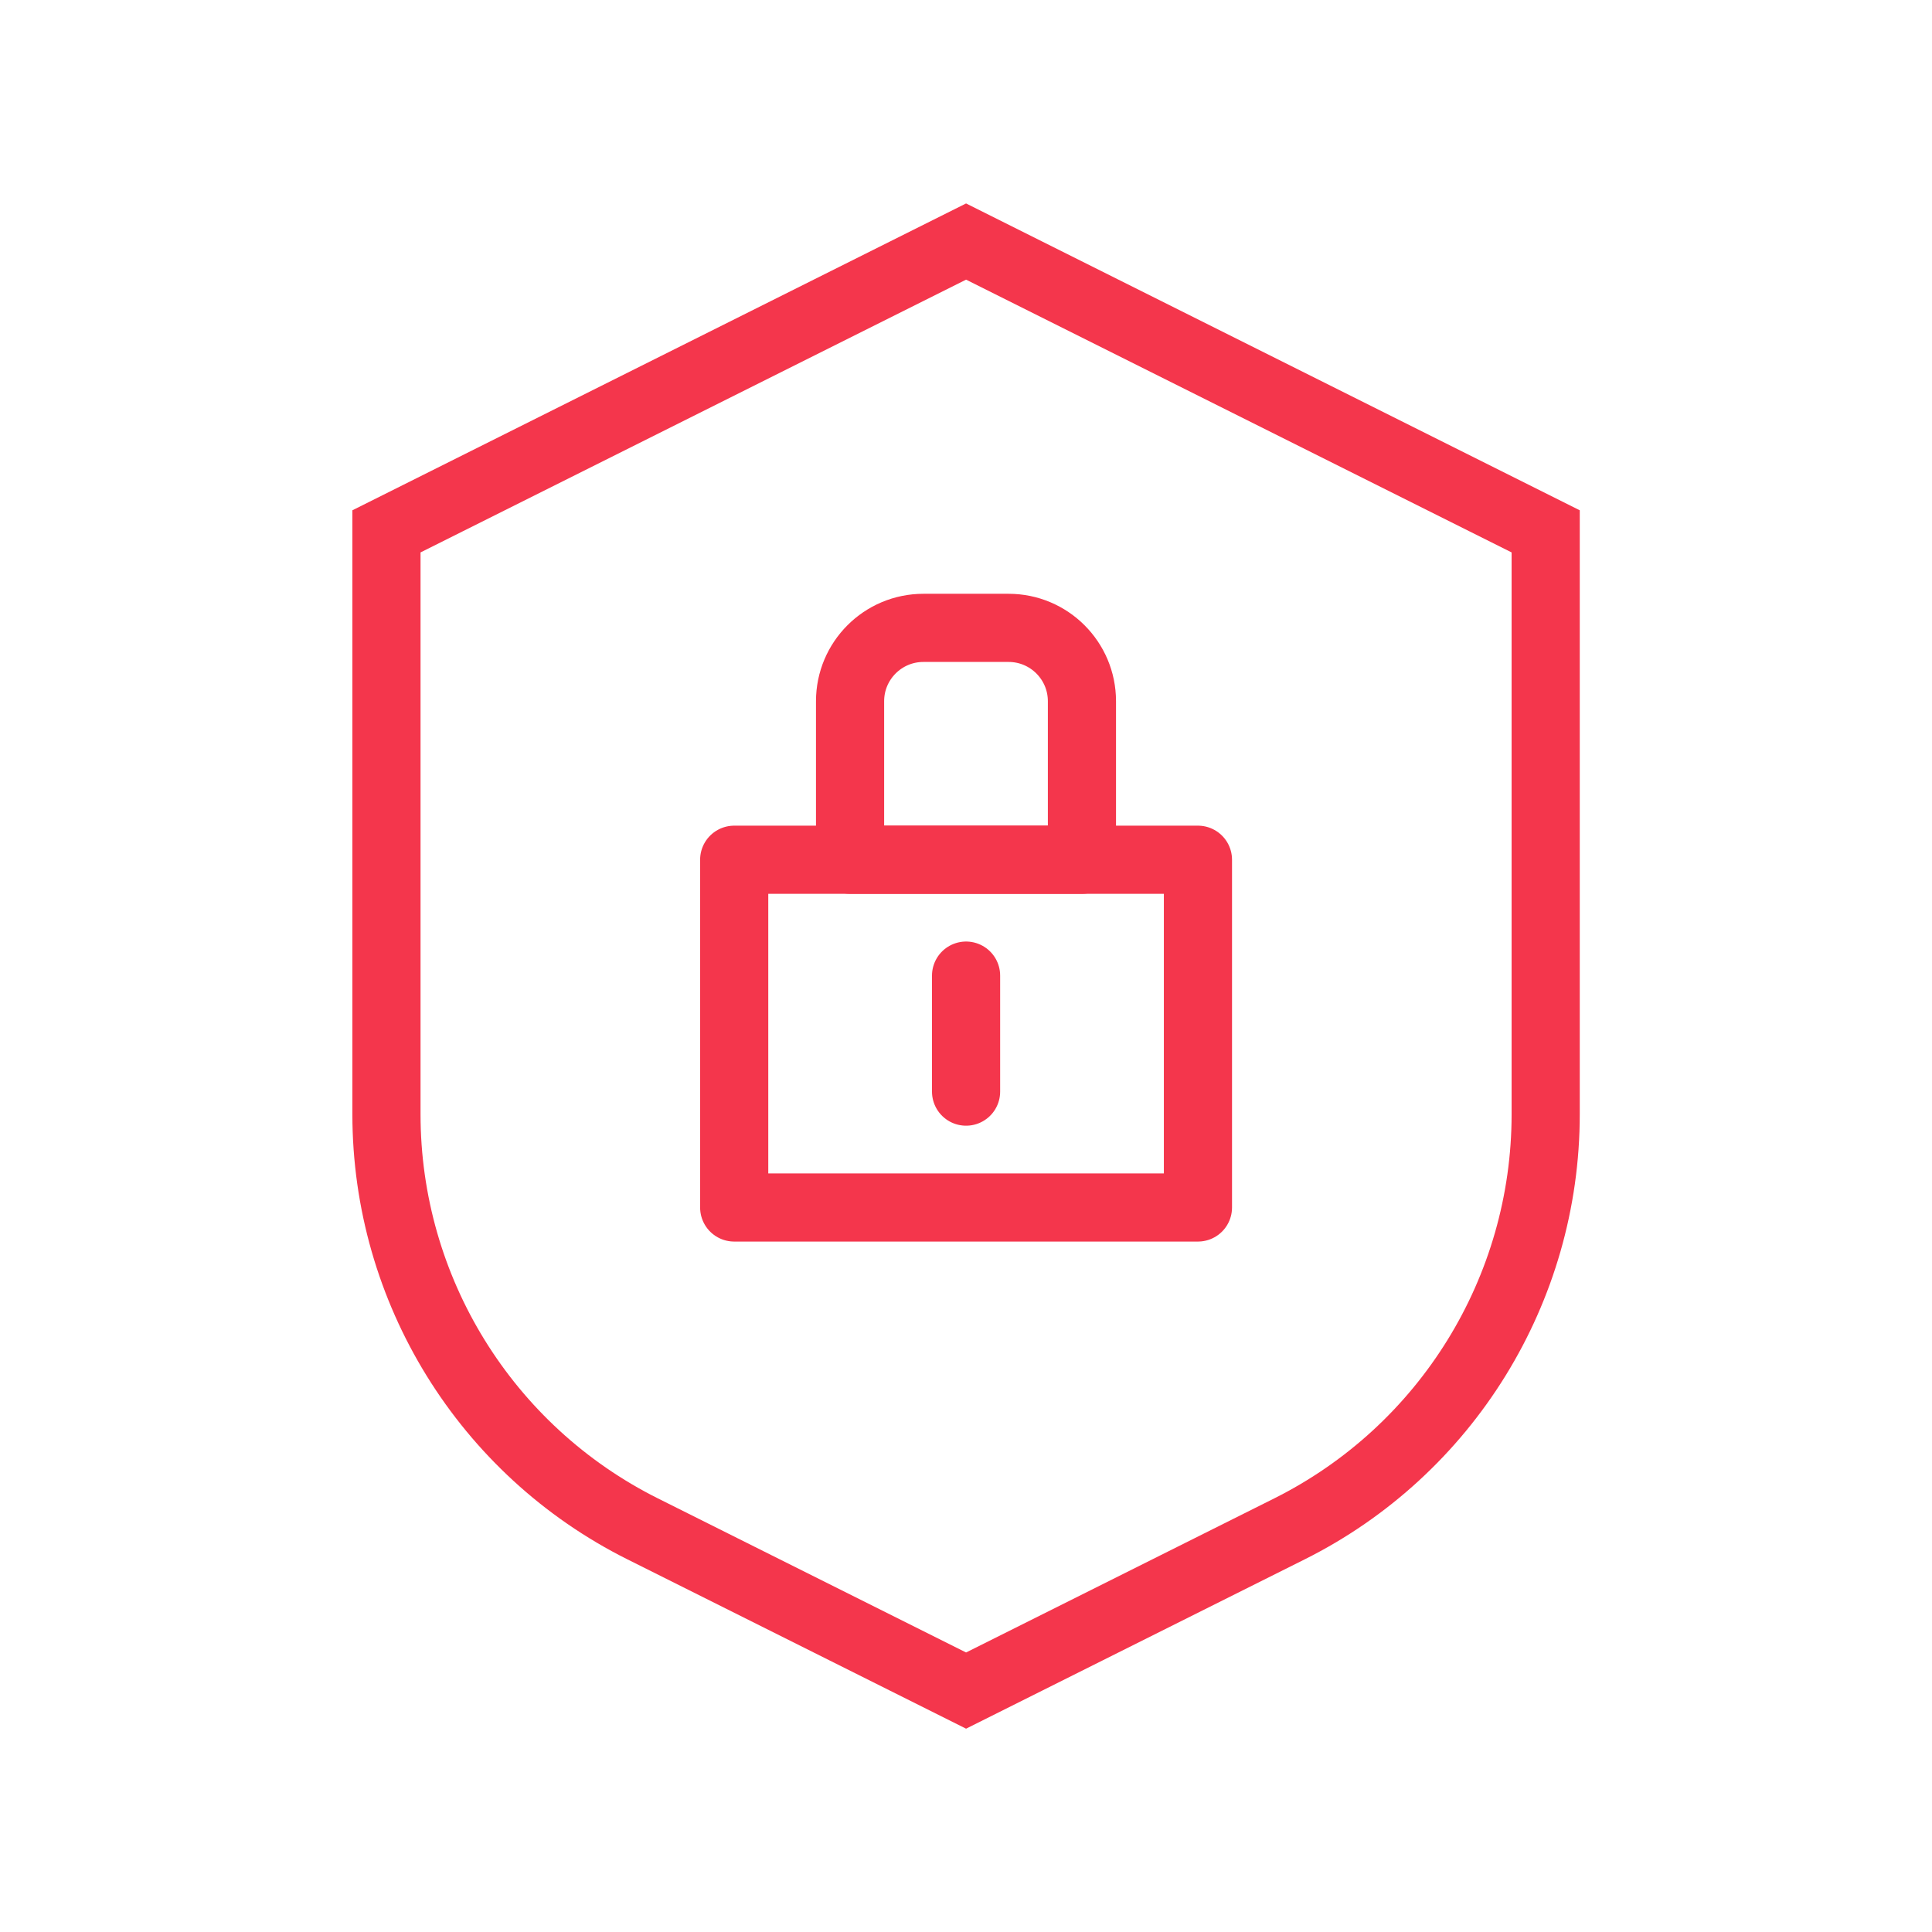
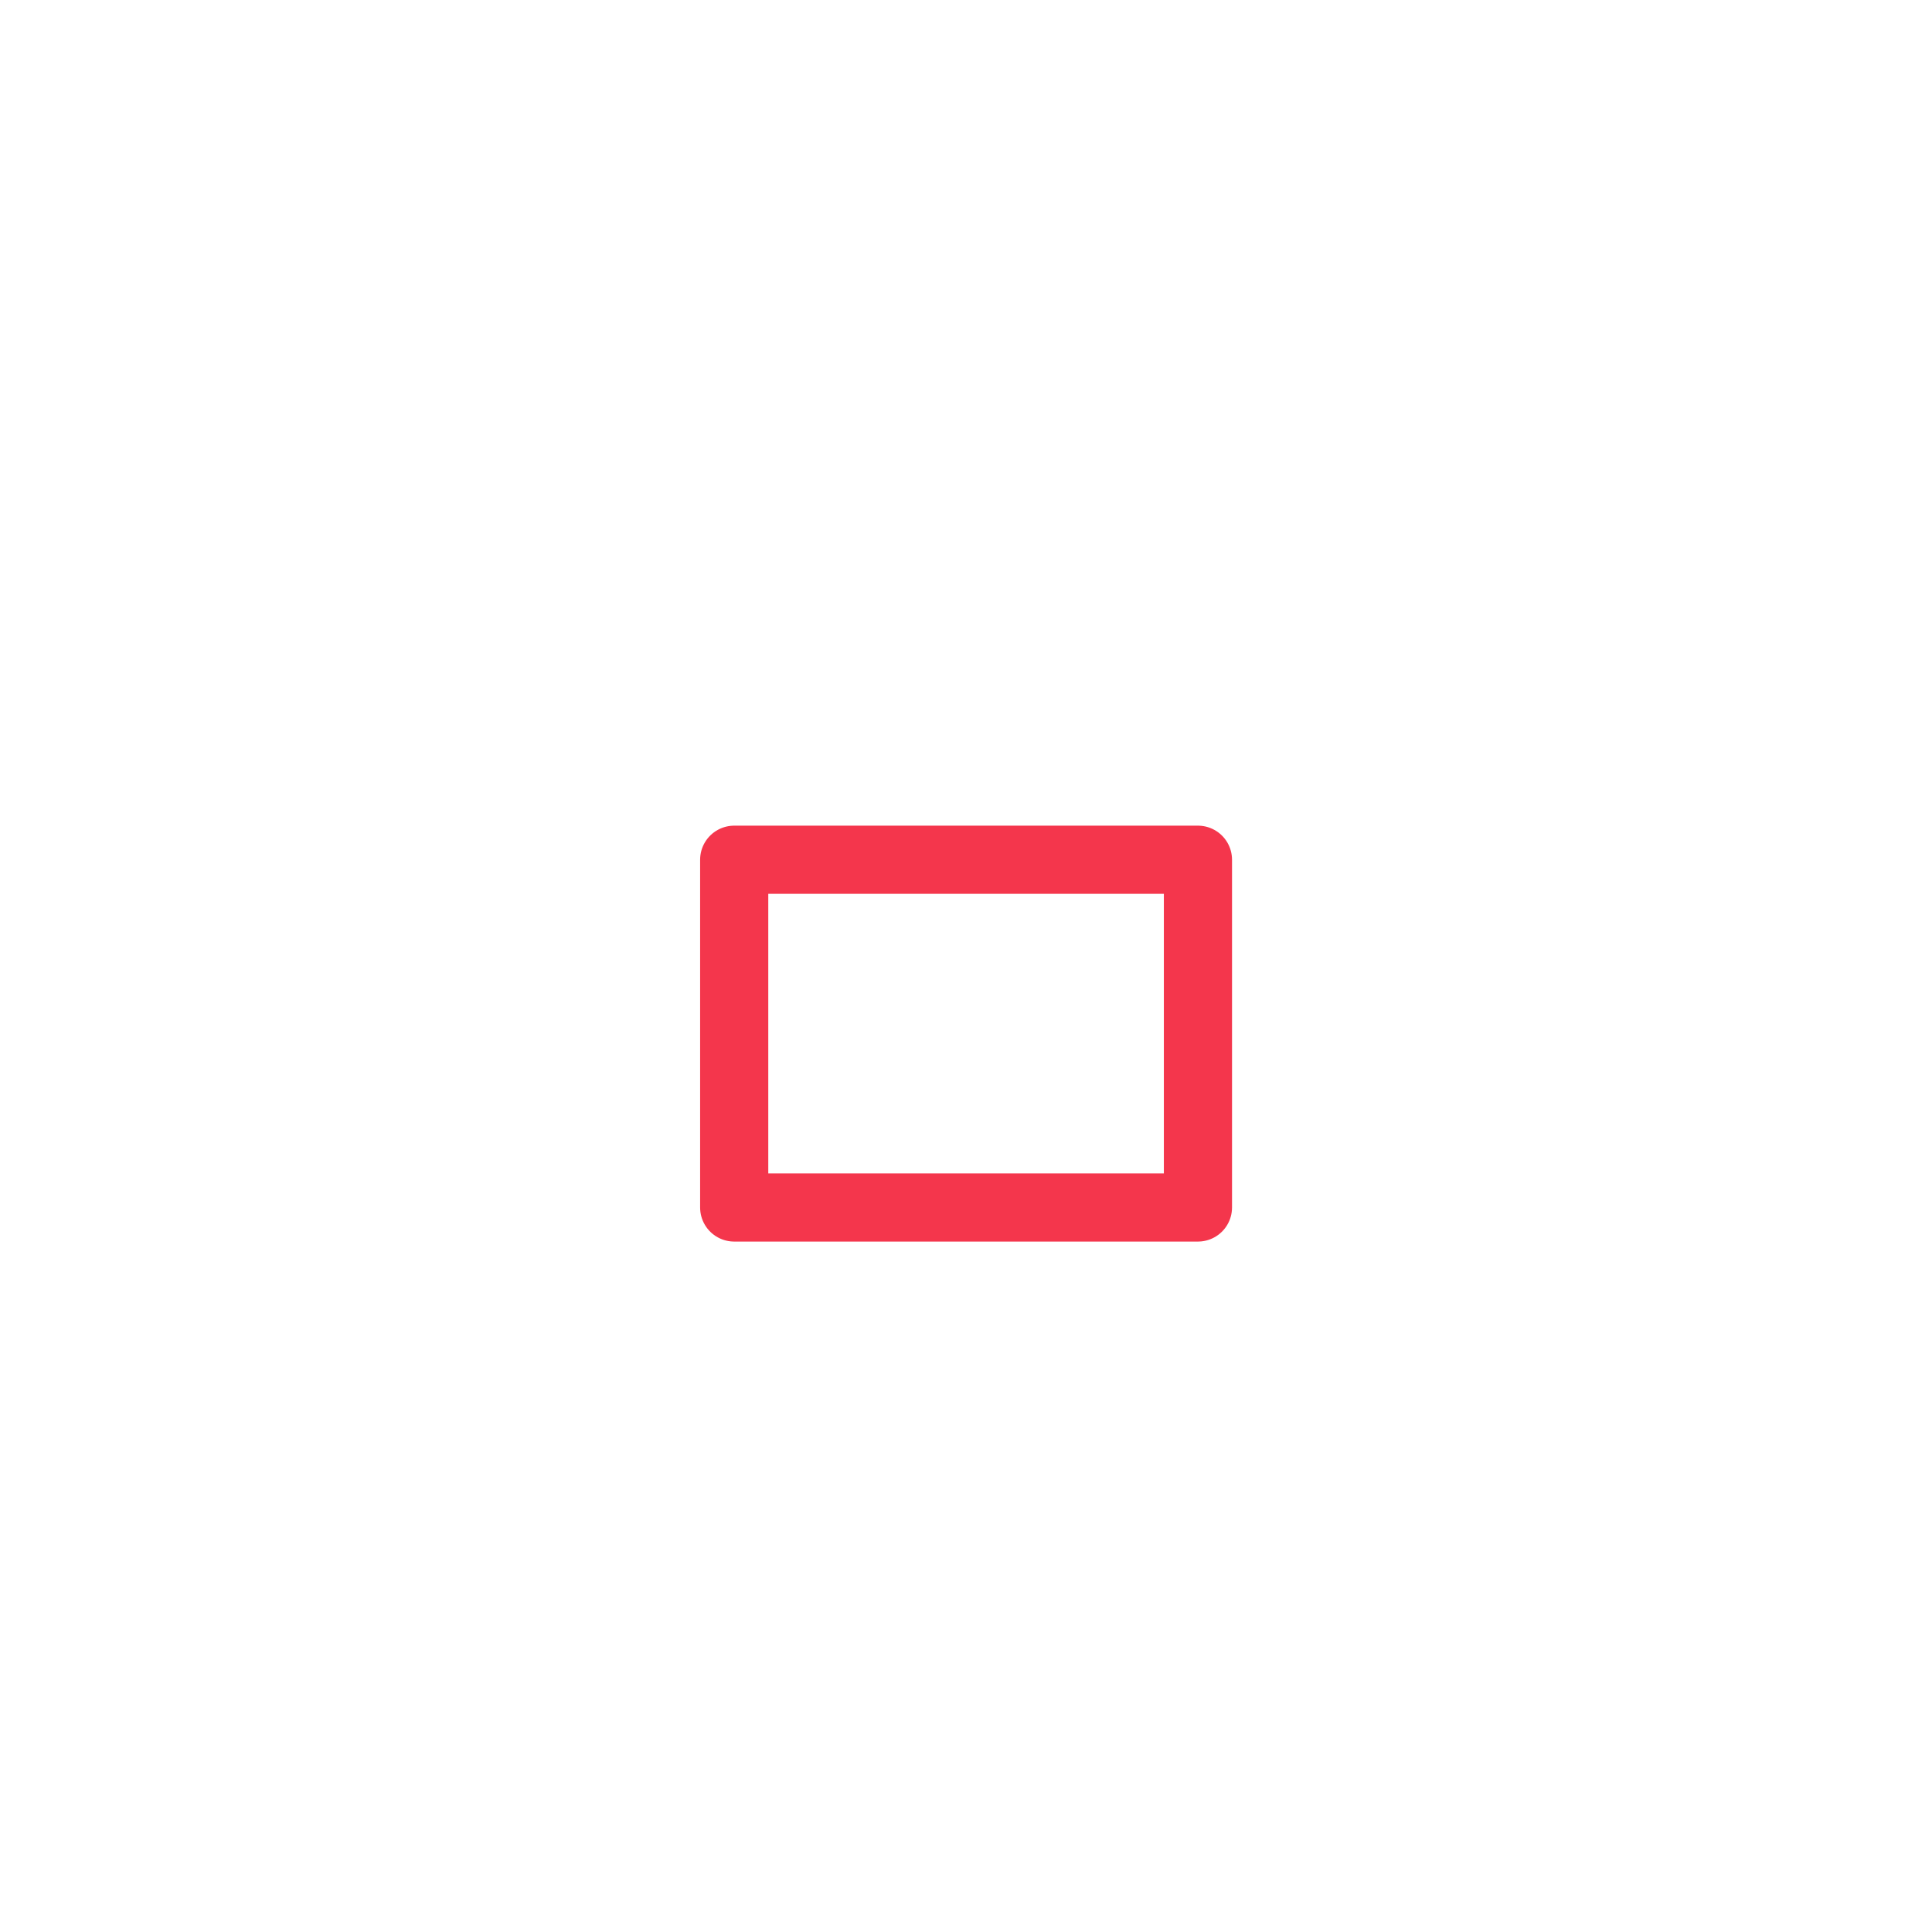
<svg xmlns="http://www.w3.org/2000/svg" id="Icons" viewBox="0 0 141.73 141.73">
  <defs>
    <style>
      .cls-1 {
        stroke-linecap: round;
        stroke-linejoin: round;
      }

      .cls-1, .cls-2 {
        fill: none;
        stroke: #f4364c;
        stroke-width: 5px;
      }

      .cls-2 {
        stroke-miterlimit: 10;
      }
    </style>
  </defs>
-   <path class="cls-2" d="M28.35,38.98l42.52-21.26,42.52,21.26v42.76c0,12.88-7.28,24.66-18.8,30.42l-23.72,11.86-23.72-11.86c-11.52-5.76-18.8-17.54-18.8-30.42v-42.76Z" />
  <g>
    <rect class="cls-1" x="53.86" y="63.07" width="34.02" height="25.51" />
-     <path class="cls-1" d="M67.74,46.06h6.25c2.97,0,5.38,2.41,5.38,5.38v11.63h-17.01v-11.63c0-2.97,2.41-5.38,5.38-5.38Z" />
-     <line class="cls-1" x1="70.87" y1="71.57" x2="70.87" y2="80.08" />
  </g>
</svg>